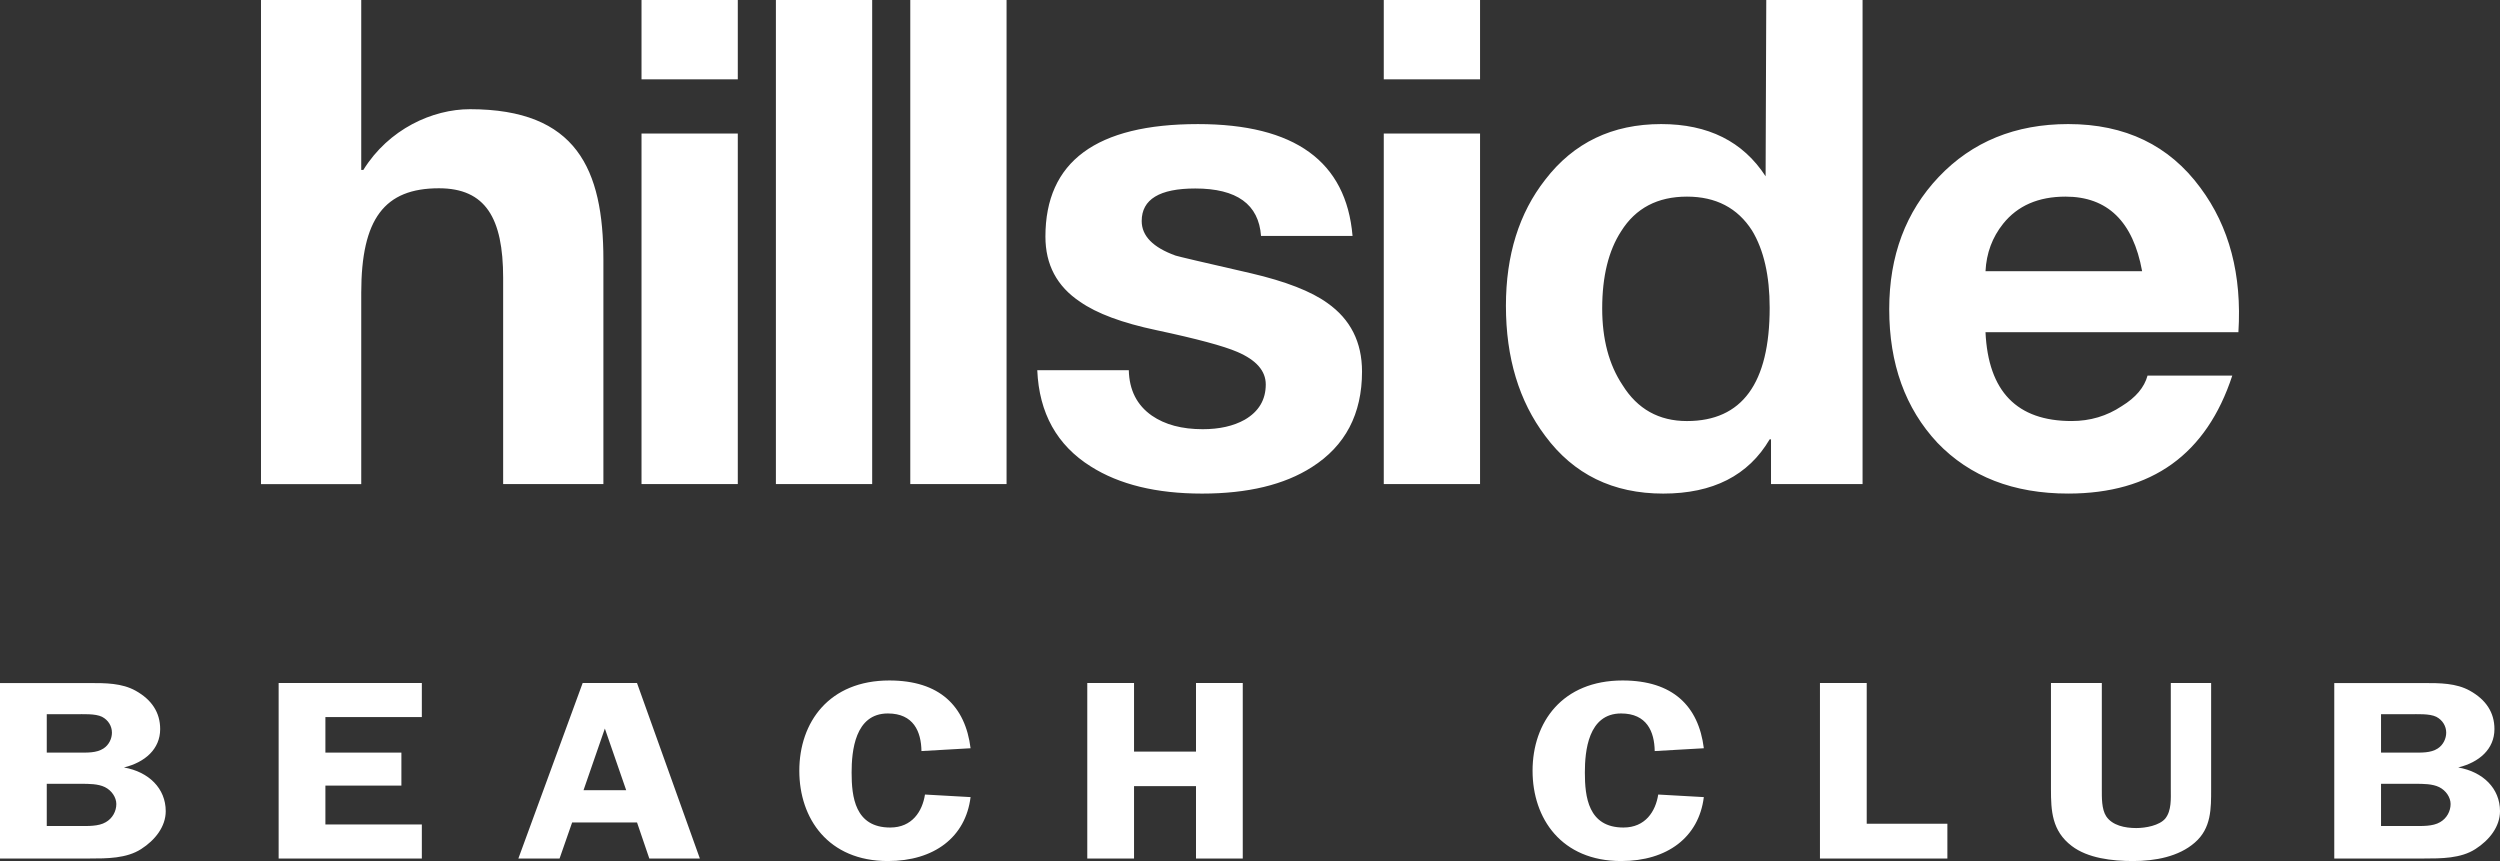
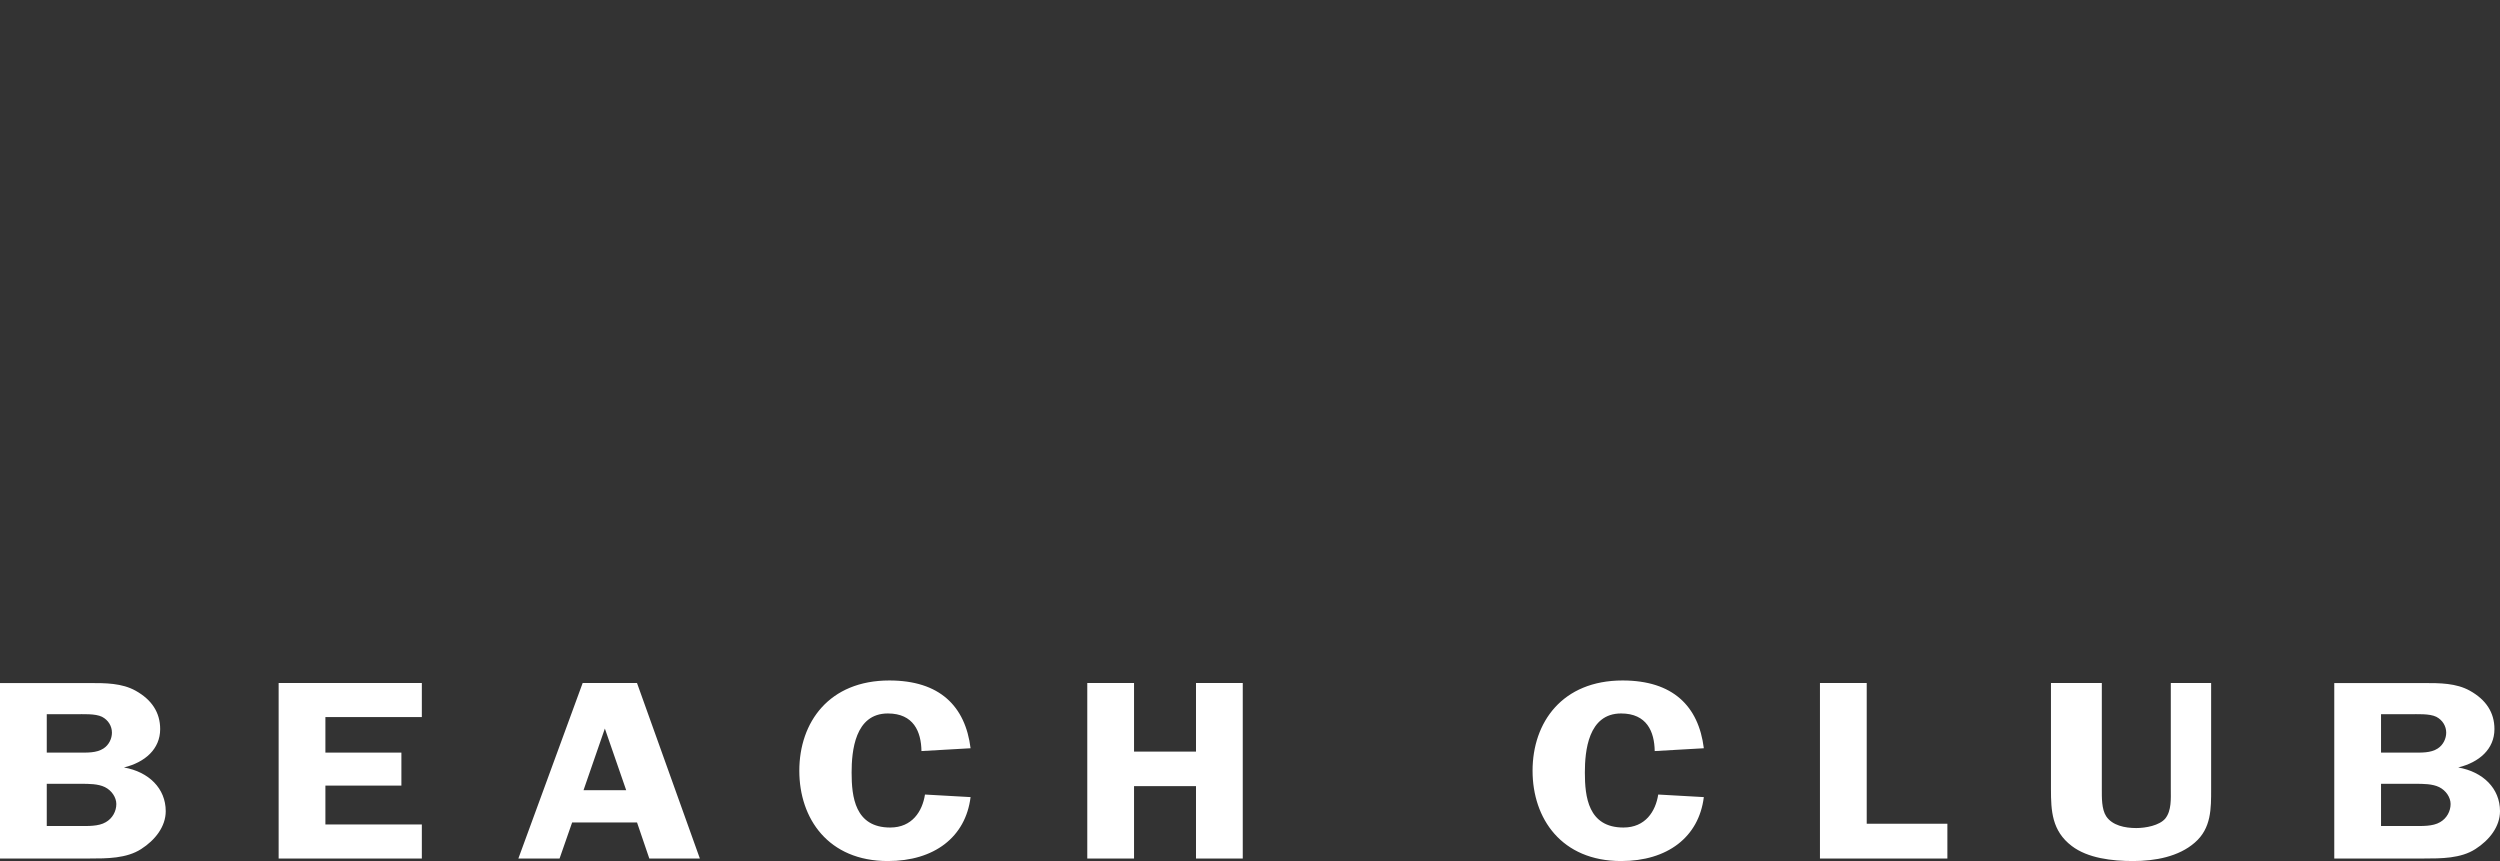
<svg xmlns="http://www.w3.org/2000/svg" version="1.1" x="0px" y="0px" width="152.475px" height="52.515px" viewBox="0 0 152.475 52.515" enable-background="new 0 0 152.475 52.515" xml:space="preserve">
  <rect x="0" y="0" width="152.475" height="52.515" fill="#333333" stroke="none" />
  <g id="Background">
</g>
  <g id="Guides">
</g>
  <g id="Foreground">
    <g>
-       <path fill-rule="evenodd" clip-rule="evenodd" fill="#FFFFFF" d="M125.975,11.992c-1.654,0-2.922,0.552-3.804,1.654    c-0.661,0.827-1.02,1.792-1.075,2.895h9.552C130.097,13.508,128.539,11.992,125.975,11.992z M126.141,7.567    c3.473,0,6.161,1.295,8.063,3.887c1.764,2.371,2.537,5.307,2.316,8.808h-15.424c0.166,3.611,1.916,5.417,5.251,5.417    c1.131,0,2.15-0.304,3.06-0.91c0.854-0.523,1.378-1.144,1.571-1.861h5.169c-1.571,4.797-4.907,7.195-10.006,7.195    c-3.336,0-5.997-1.033-7.981-3.101c-1.957-2.096-2.936-4.811-2.936-8.147c0-3.252,1.006-5.94,3.019-8.063    C120.282,8.643,122.916,7.567,126.141,7.567z M90.268,29.525h-5.872V8.146h5.872V29.525z M84.396,0h5.872v4.838h-5.872V0z     M113.597,29.525h-5.583v-2.729h-0.083c-1.295,2.205-3.46,3.308-6.492,3.308c-3.061,0-5.458-1.171-7.195-3.515    c-1.599-2.123-2.398-4.769-2.398-7.939c0-3.088,0.8-5.652,2.398-7.692c1.737-2.261,4.094-3.391,7.071-3.391    c2.867,0,4.99,1.061,6.369,3.184L107.725,0h5.873V29.525z M102.887,25.68c3.363,0,5.045-2.303,5.045-6.906    c0-1.957-0.358-3.528-1.075-4.714c-0.882-1.378-2.206-2.068-3.97-2.068c-1.792,0-3.129,0.703-4.011,2.109    c-0.772,1.185-1.158,2.757-1.158,4.714c0,1.875,0.414,3.432,1.241,4.672C99.868,24.949,101.177,25.68,102.887,25.68z     M73.312,30.104c-2.784,0-5.044-0.552-6.782-1.653c-2.067-1.296-3.156-3.253-3.267-5.873h5.583    c0.027,1.213,0.497,2.137,1.406,2.771c0.799,0.552,1.833,0.828,3.101,0.828c1.02,0,1.875-0.193,2.564-0.579    c0.854-0.497,1.282-1.214,1.282-2.151c0-0.827-0.58-1.489-1.737-1.985c-0.827-0.358-2.467-0.799-4.921-1.323    c-2.095-0.441-3.653-1.021-4.672-1.737c-1.406-0.937-2.109-2.26-2.109-3.97c0-4.577,3.102-6.864,9.304-6.864    c5.9,0,9.042,2.274,9.428,6.823H76.91c-0.139-1.93-1.476-2.895-4.011-2.895c-2.178,0-3.267,0.662-3.267,1.985    c0,0.909,0.689,1.612,2.067,2.108c0.166,0.055,1.695,0.414,4.59,1.076c2.123,0.496,3.681,1.102,4.672,1.819    c1.407,0.993,2.109,2.385,2.109,4.177c0,2.591-1.021,4.535-3.06,5.83C78.33,29.566,76.097,30.104,73.312,30.104z M61.39,29.525    h-5.872V0h5.872V29.525z M53.194,29.525h-5.872V0h5.872V29.525z M39.126,0h5.872v4.838h-5.872V0z M44.998,29.525h-5.872V8.146    h5.872V29.525z M15.918,29.525V0h6.114v10.363h0.129c1.55-2.497,4.22-3.703,6.502-3.703c6.502,0,8.138,3.661,8.138,9.172v13.693    h-6.114V16.951c0-3.659-1.077-5.468-3.918-5.468c-3.315,0-4.737,1.852-4.737,6.374v11.669H15.918z" />
      <path fill-rule="evenodd" clip-rule="evenodd" fill="#FFFFFF" d="M145.219,47.804h2.104c0.464,0,1.034,0,1.444,0.203    c0.41,0.203,0.695,0.624,0.695,1.03c0,0.437-0.232,0.874-0.642,1.107c-0.446,0.265-1.105,0.234-1.622,0.234h-1.979V47.804z     M145.219,43.561h1.729c0.481,0,1.229-0.046,1.64,0.156c0.392,0.203,0.606,0.577,0.606,0.967c0,0.358-0.178,0.749-0.517,0.967    c-0.428,0.281-1.016,0.25-1.515,0.25h-1.943V43.561z M142.367,41.658v10.702h5.473c1.052,0,2.246,0,3.137-0.577    c0.855-0.546,1.498-1.373,1.498-2.309c0-1.388-1.034-2.402-2.549-2.667c1.284-0.312,2.21-1.123,2.21-2.34    c0-1.014-0.517-1.794-1.498-2.34c-0.837-0.468-1.836-0.468-2.798-0.468H142.367z M134.857,41.658h-2.46v6.474    c0,0.562,0.054,1.31-0.339,1.794c-0.356,0.421-1.194,0.577-1.765,0.577c-0.695,0-1.461-0.156-1.836-0.717    c-0.285-0.437-0.267-1.155-0.267-1.654v-6.474h-3.102v6.474c0,1.31,0.054,2.542,1.266,3.463c0.98,0.749,2.46,0.92,3.744,0.92    c1.337,0,2.781-0.265,3.761-1.123c1.016-0.874,0.998-2.091,0.998-3.26V41.658z M113.851,50.238v-8.58h-2.852v10.702h7.772v-2.122    H113.851z M103.917,45.636c-0.321-2.574-1.89-4.134-4.956-4.134c-3.672,0-5.49,2.543-5.49,5.507c0,2.917,1.765,5.506,5.401,5.506    c2.816,0,4.741-1.451,5.044-3.9l-2.781-0.156c-0.16,1.029-0.784,2.012-2.121,2.012c-2.157,0-2.353-1.888-2.353-3.354    c0-1.294,0.196-3.603,2.21-3.603c1.568,0,2.032,1.107,2.05,2.293L103.917,45.636z M75.796,41.658h-2.852v4.181h-3.779v-4.181    h-2.852v10.702h2.852v-4.415h3.779v4.415h2.852V41.658z M59.195,45.636c-0.32-2.574-1.889-4.134-4.955-4.134    c-3.672,0-5.49,2.543-5.49,5.507c0,2.917,1.765,5.506,5.401,5.506c2.817,0,4.742-1.451,5.044-3.9l-2.781-0.156    c-0.16,1.029-0.784,2.012-2.121,2.012c-2.157,0-2.353-1.888-2.353-3.354c0-1.294,0.196-3.603,2.21-3.603    c1.569,0,2.032,1.107,2.05,2.293L59.195,45.636z M35.589,48.194l1.301-3.76l1.301,3.76H35.589z M38.851,41.658h-3.315    l-3.921,10.702h2.513l0.767-2.2h3.957l0.749,2.2h3.083L38.851,41.658z M25.728,43.733v-2.075h-8.734v10.702h8.734v-2.075h-5.882    v-2.371h4.635v-2.013h-4.635v-2.168H25.728z M2.852,47.804h2.104c0.463,0,1.034,0,1.444,0.203c0.41,0.203,0.695,0.624,0.695,1.03    c0,0.437-0.231,0.874-0.642,1.107c-0.445,0.265-1.105,0.234-1.622,0.234H2.852V47.804z M2.852,43.561h1.729    c0.481,0,1.23-0.046,1.64,0.156c0.392,0.203,0.606,0.577,0.606,0.967c0,0.358-0.178,0.749-0.517,0.967    c-0.428,0.281-1.016,0.25-1.515,0.25H2.852V43.561z M0,41.658v10.702h5.473c1.051,0,2.246,0,3.137-0.577    c0.856-0.546,1.498-1.373,1.498-2.309c0-1.388-1.034-2.402-2.549-2.667c1.283-0.312,2.21-1.123,2.21-2.34    c0-1.014-0.517-1.794-1.497-2.34c-0.838-0.468-1.836-0.468-2.798-0.468H0z" />
    </g>
  </g>
</svg>